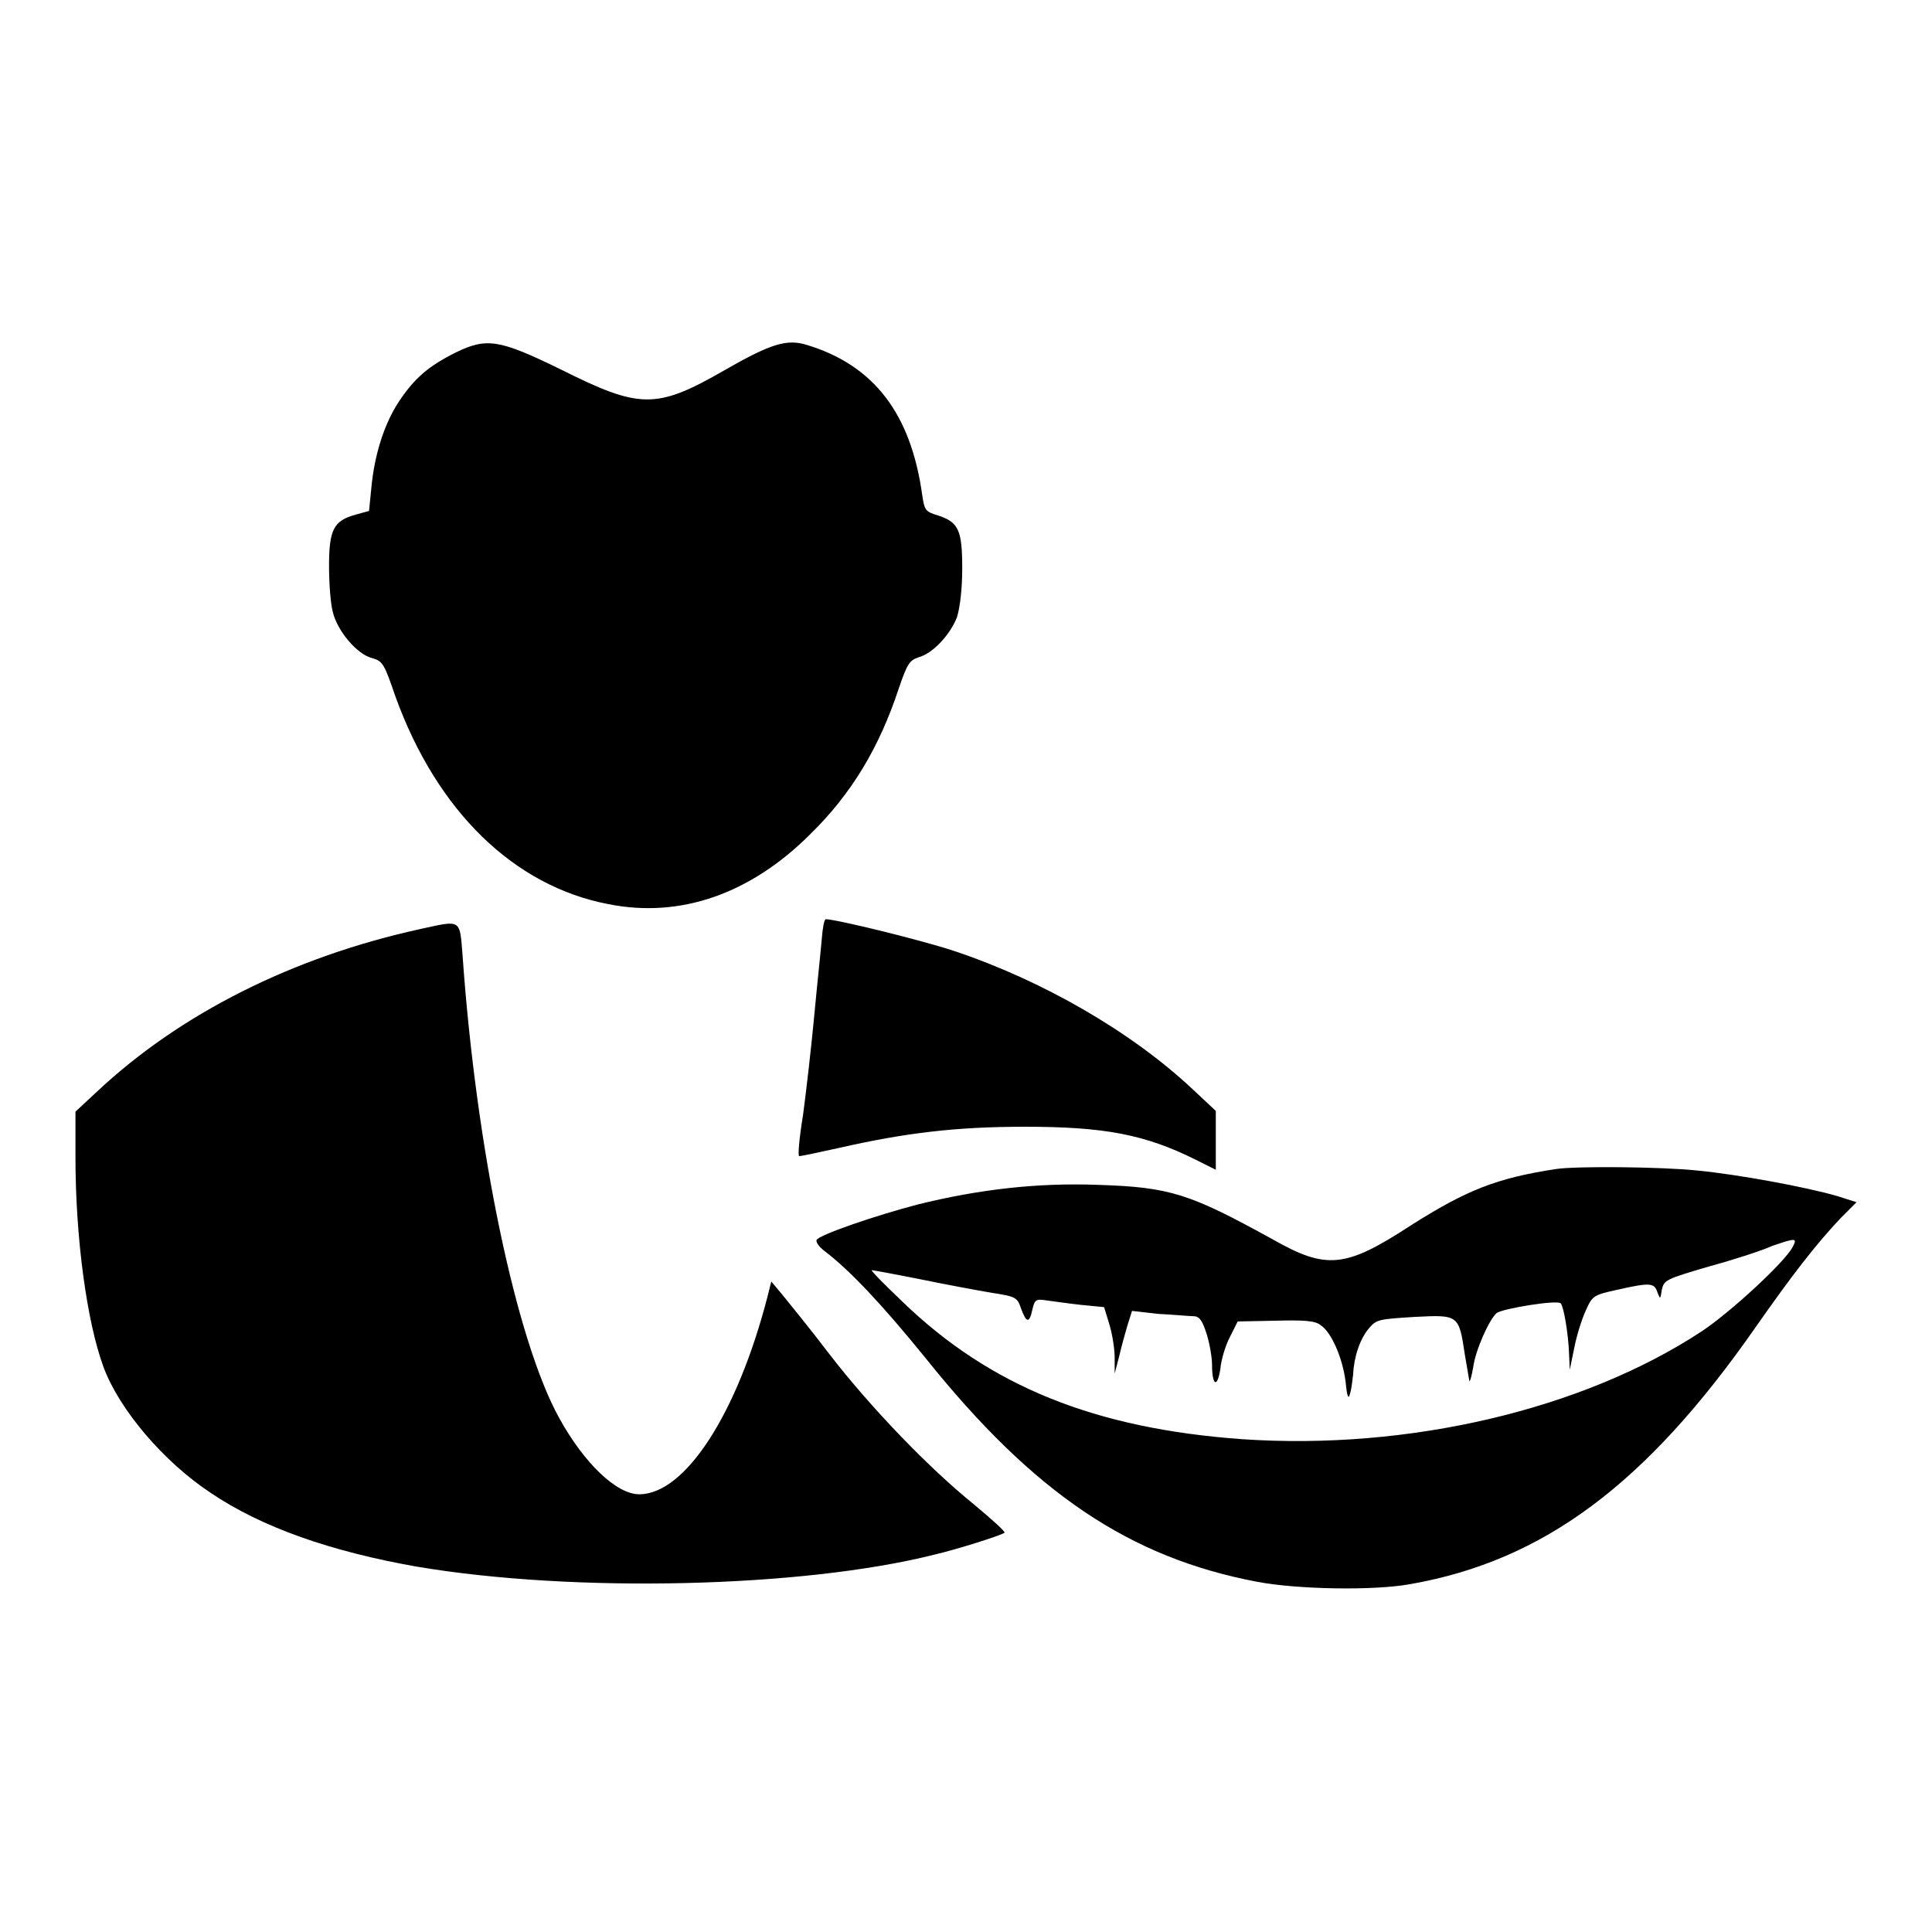
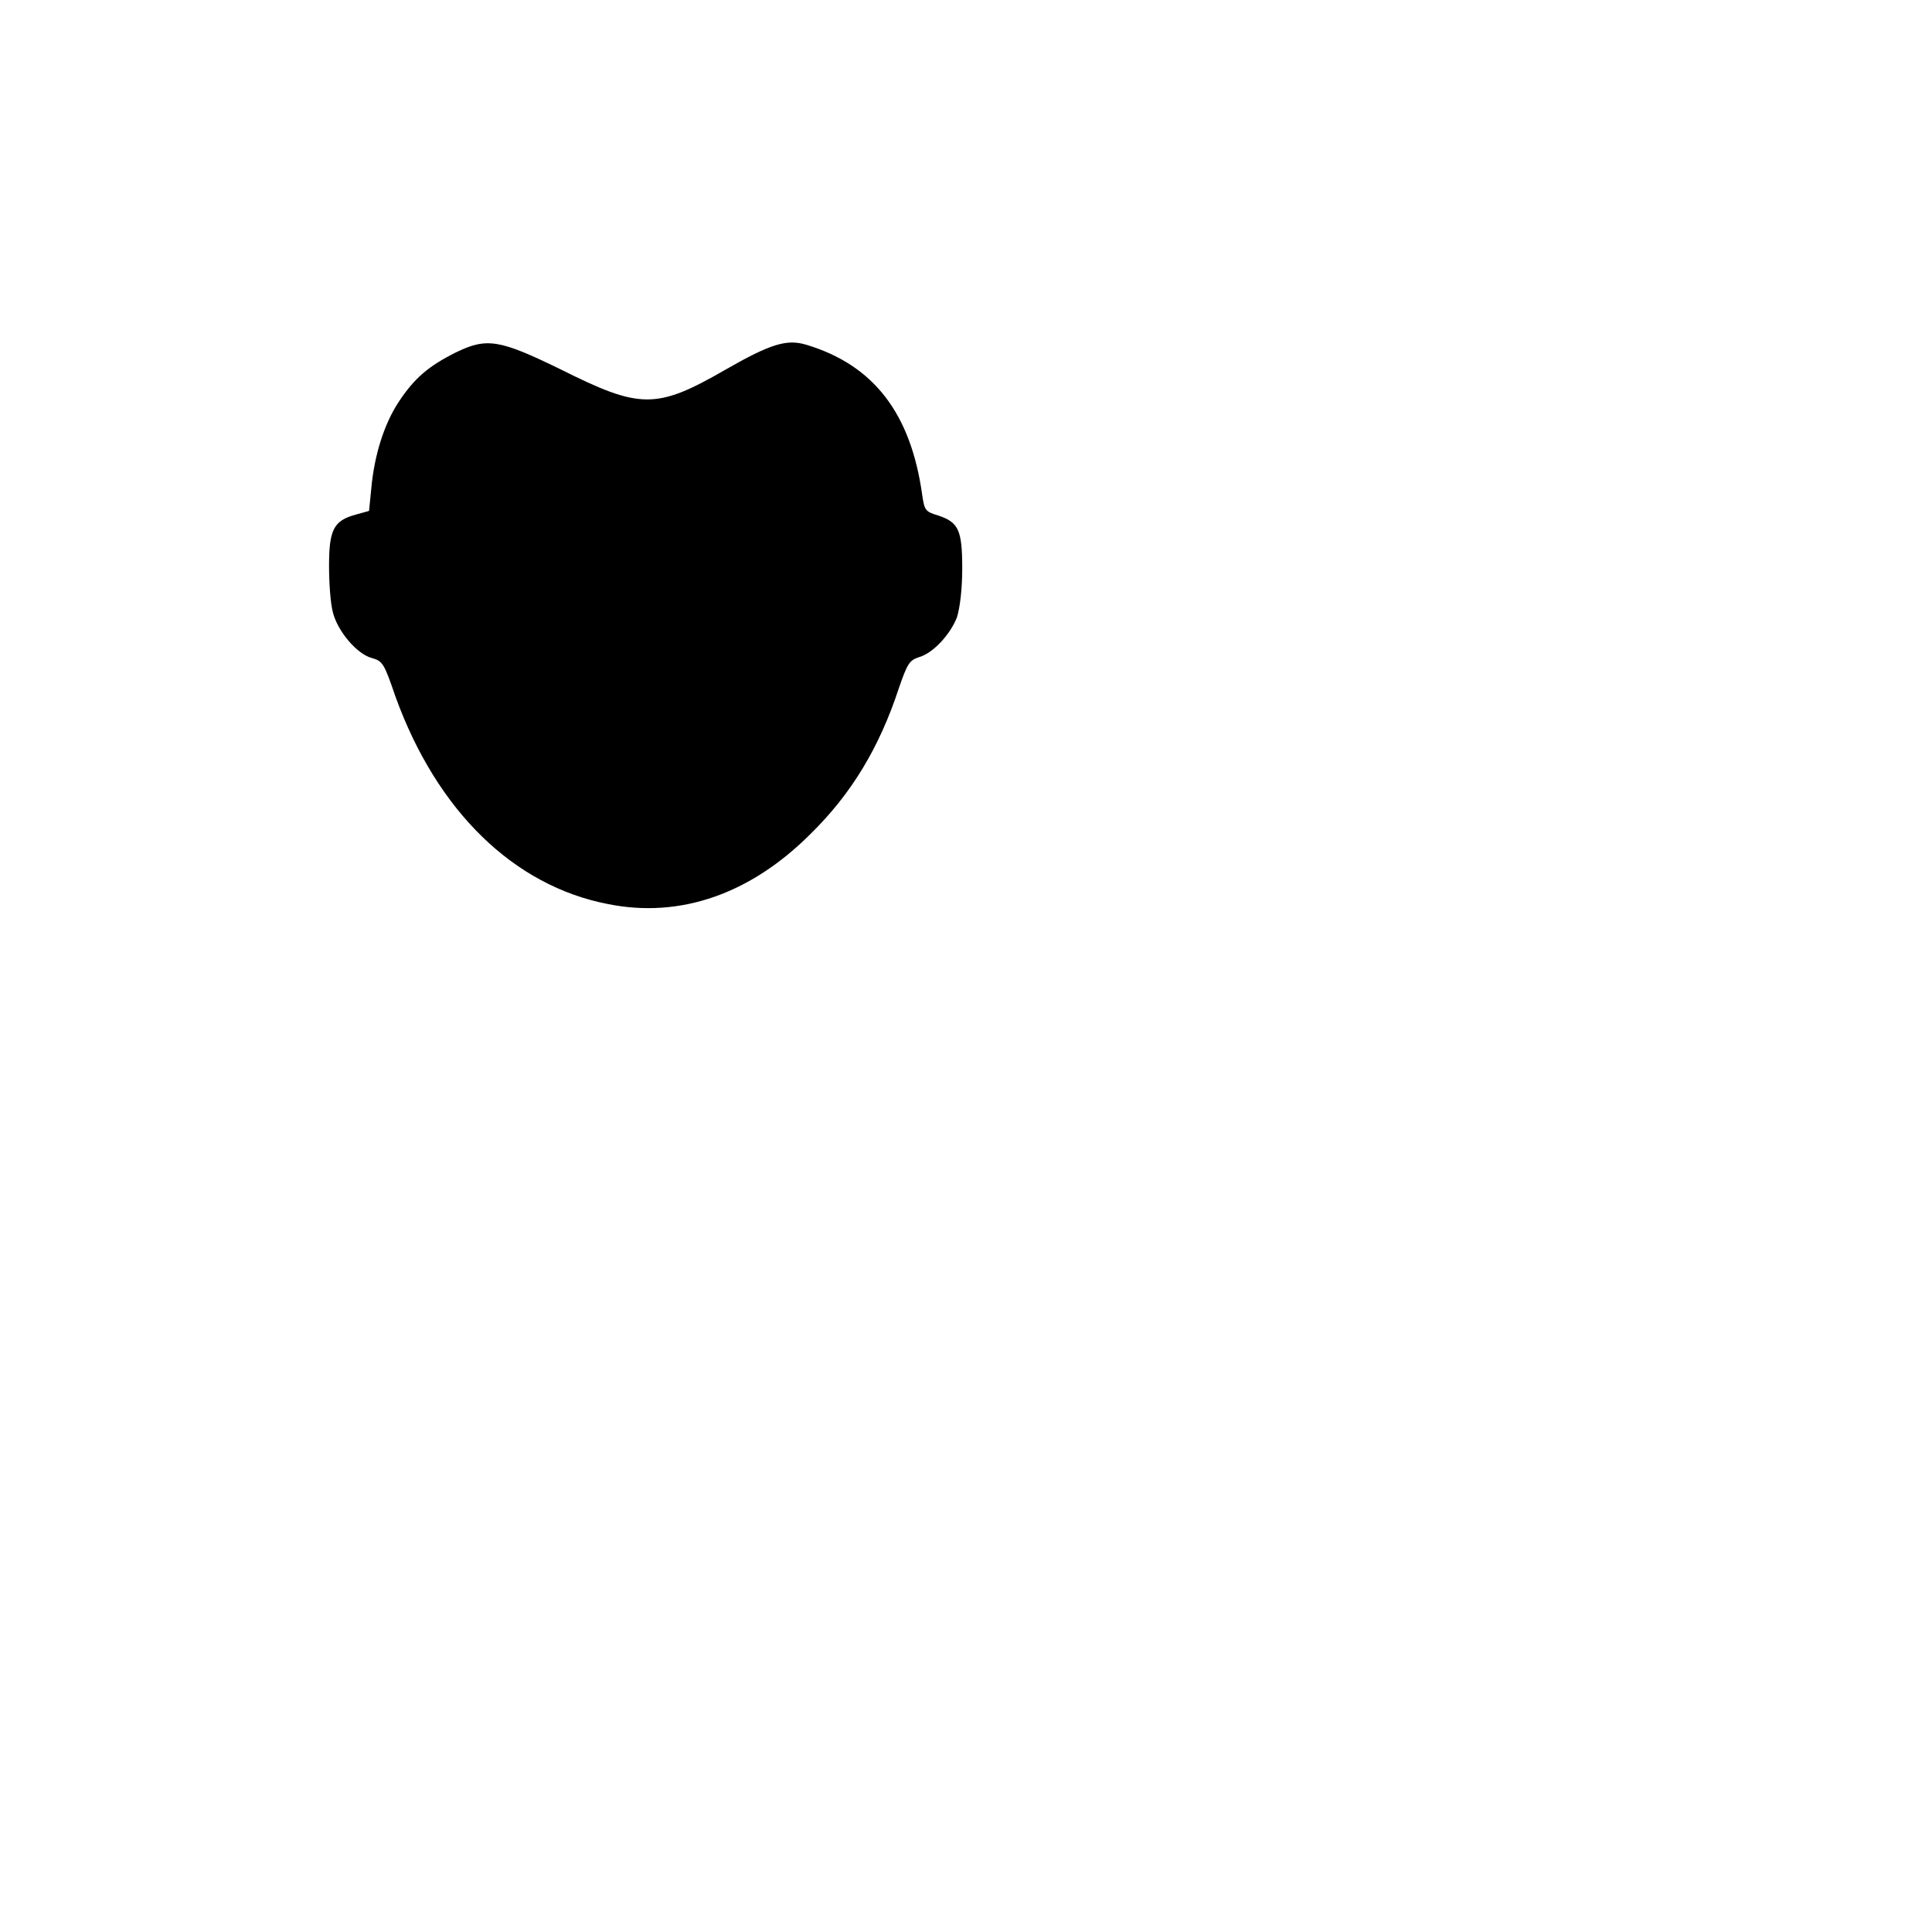
<svg xmlns="http://www.w3.org/2000/svg" version="1.1" x="0px" y="0px" viewBox="0 0 256 256" enable-background="new 0 0 256 256" xml:space="preserve">
  <g>
    <g>
      <g>
        <path fill="#000000" d="M60.4,46.7c-3.6,1.8-5.5,3.4-7.6,6.6c-1.9,2.9-3.2,7-3.6,11.4l-0.3,3l-1.8,0.5c-2.9,0.8-3.5,2-3.5,6.8c0,2.3,0.2,5,0.5,6.1c0.6,2.5,3.2,5.6,5.2,6.1c1.4,0.4,1.6,0.7,3.1,5.1c5.5,15.2,15.7,25.1,28.2,27.5c9.5,1.9,18.8-1.3,26.8-9.3c5.4-5.3,9.1-11.4,11.7-19.3c1.1-3.2,1.4-3.7,2.6-4.1c1.9-0.5,4.2-3,5.1-5.3c0.4-1.3,0.7-3.7,0.7-6.5c0-5.1-0.5-6.1-3.2-7c-1.7-0.5-1.8-0.7-2.1-2.7c-1.5-10.8-6.4-17.2-15.3-19.9c-2.6-0.8-4.7-0.2-10.8,3.3c-9.2,5.3-11.3,5.2-21.9-0.1C66.2,45,64.5,44.7,60.4,46.7z" />
-         <path fill="#000000" d="M108.9,124.3c-0.1,1.3-0.6,5.9-1,10.2s-1.1,10.3-1.5,13.3c-0.5,3-0.7,5.4-0.5,5.4s2.6-0.5,5.3-1.1c8.8-2,15.5-2.8,24.6-2.8c10.5,0,15.9,1,22.7,4.4l2.6,1.3v-3.9v-3.9l-3.1-2.9c-8.1-7.6-19.9-14.4-31.6-18.3c-4.2-1.4-15.6-4.2-17-4.2C109.2,121.9,109,123,108.9,124.3z" />
-         <path fill="#000000" d="M55.7,123.1c-16.9,3.7-31.8,11.2-42.8,21.5l-2.9,2.7v6.1c0,10.6,1.5,21.7,3.7,27.7c2.1,5.7,8,12.6,14.2,16.7c6.8,4.6,16,7.8,27.4,9.8c20.8,3.5,51,2.8,68.5-1.6c3-0.7,8.7-2.5,9.3-2.9c0.2-0.1-1.7-1.8-4.1-3.8c-5.8-4.7-13.5-12.6-19.2-20c-2.5-3.3-5.3-6.7-6.1-7.7l-1.5-1.8l-0.5,2c-4,15.5-10.9,26.2-17,26.2c-3,0-7.3-4.1-10.6-10.1c-5.7-10.3-11-35.6-12.8-61.2C60.9,121.7,61.2,121.9,55.7,123.1z" />
-         <path fill="#000000" d="M206.2,154.9c-7.9,1.2-11.9,2.8-19.3,7.5c-8.6,5.6-11.1,5.9-18.3,1.8c-10.9-6-13.5-6.9-23.1-7.2c-8.1-0.3-15.8,0.6-23.9,2.6c-5.7,1.5-13,4-13.4,4.7c-0.1,0.3,0.3,0.9,1.1,1.5c3.4,2.6,7.7,7.2,13.3,14.1c14.4,18,27.1,26.5,44,29.7c5.3,1,15.4,1.2,20.3,0.3c17.6-3.1,31.2-13.2,45.7-34c4.9-7,8-11,11.3-14.5l2.1-2.1l-2.5-0.8c-4.1-1.2-13.3-2.9-18.6-3.4C220.2,154.6,208.8,154.5,206.2,154.9z M237.5,165.3c-1.1,2-8.1,8.5-12,11.1c-15.8,10.4-38.9,15.8-60.9,14.3c-19.5-1.4-33.4-7-45-18.2c-2.4-2.3-4.2-4.1-4.1-4.2c0.1,0,2.9,0.5,6.4,1.2c3.4,0.7,7.7,1.5,9.5,1.8c3.2,0.5,3.4,0.6,3.9,2.1c0.7,1.9,1.1,2,1.5,0.1c0.3-1.3,0.5-1.4,1.8-1.2c0.8,0.1,2.8,0.4,4.6,0.6l3.1,0.3l0.7,2.3c0.4,1.3,0.7,3.3,0.7,4.4l0,2.1l0.6-2.3c0.3-1.3,0.8-3.1,1.1-4.1l0.6-1.9l3.5,0.4c2,0.1,4.1,0.3,4.6,0.3c0.8,0,1.2,0.5,1.8,2.4c0.4,1.3,0.7,3.1,0.7,4c0,2.8,0.7,3.2,1.1,0.6c0.1-1.2,0.7-3.2,1.3-4.3l1-2l5-0.1c3.8-0.1,5.3,0,6,0.6c1.4,0.9,2.9,4.3,3.3,7.5c0.2,2.1,0.4,2.4,0.6,1.5c0.2-0.6,0.3-1.8,0.4-2.5c0.1-2.3,0.9-4.7,2.1-6.1c1-1.2,1.4-1.2,6-1.5c5.9-0.3,5.9-0.3,6.7,5c0.3,1.8,0.6,3.5,0.6,3.5c0.1,0.1,0.3-0.7,0.5-1.8c0.3-2.3,2.1-6.3,3.1-7.2c0.7-0.6,8.1-1.8,8.5-1.3c0.4,0.4,1,4,1.1,6.5l0.1,2.3l0.6-2.9c0.3-1.6,1-3.8,1.5-4.9c0.9-2,1-2.1,4.2-2.8c4.4-1,4.9-0.9,5.3,0.3c0.4,1,0.4,1,0.6-0.3c0.3-1.3,0.5-1.4,6.3-3.1c3.3-0.9,7-2.1,8.3-2.7C238,164,238.2,164,237.5,165.3z" />
      </g>
    </g>
  </g>
</svg>